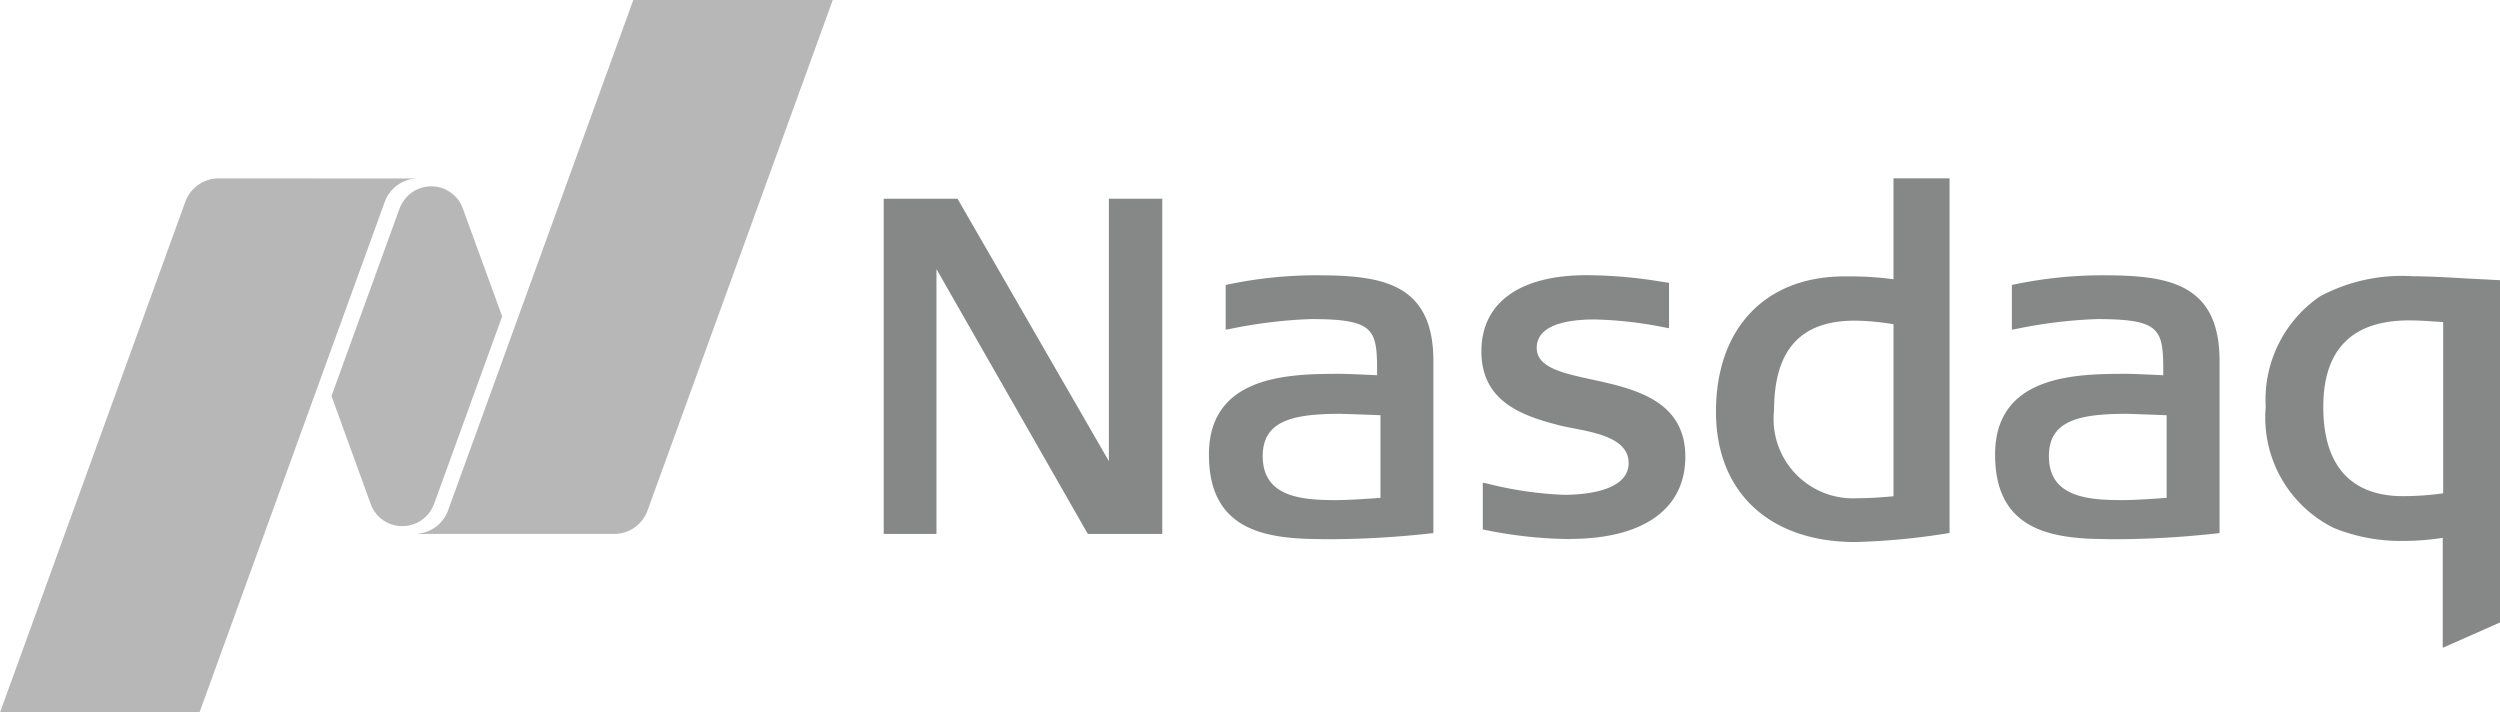
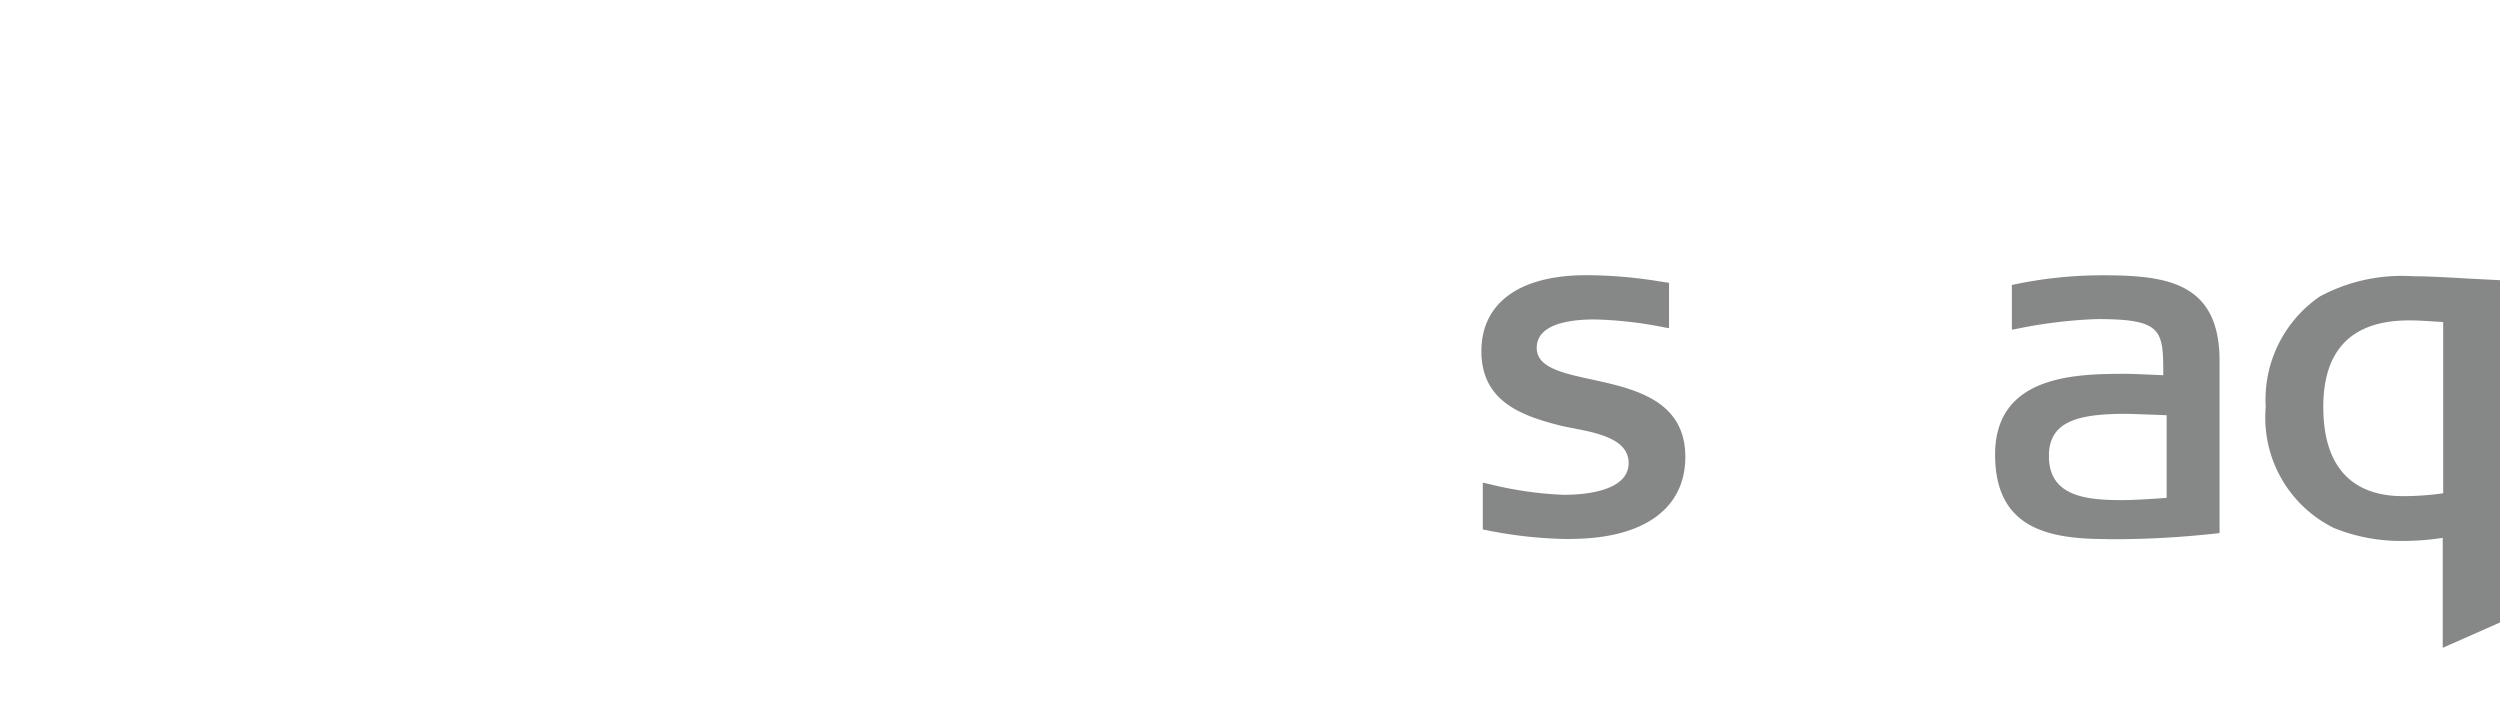
<svg xmlns="http://www.w3.org/2000/svg" height="25" viewBox="0 0 87.735 25" width="87.735">
  <g fill-rule="evenodd" transform="translate(-693.675 -24.656)">
    <g fill="#868787">
-       <path d="m758.782 43.678c-3.014 0-4.887-1.751-4.887-4.571 0-2.93 1.728-4.751 4.51-4.751h.235a11.23 11.23 0 0 1 1.485.1v-3.542h1.968v12.446a23.981 23.981 0 0 1 -3.311.318m-.017-7.769c-1.905 0-2.831 1.03-2.831 3.149a2.784 2.784 0 0 0 2.913 3.083c.344 0 .74-.021 1.278-.069v-6.037a8.61 8.61 0 0 0 -1.36-.126" />
-       <path d="m731.851 43.394-5.312-9.294v9.294h-1.851v-11.764h2.59l5.312 9.211v-9.211h1.874v11.764z" />
      <path d="m748.768 43.574a15.31 15.31 0 0 1 -2.938-.314l-.118-.023v-1.644l.176.039a12.983 12.983 0 0 0 2.667.389c.684 0 2.275-.109 2.275-1.117 0-.845-1.1-1.057-1.983-1.226l-.055-.011c-.164-.033-.32-.063-.453-.1-1.295-.337-2.676-.843-2.676-2.583 0-1.7 1.34-2.67 3.677-2.67a16.149 16.149 0 0 1 2.588.219l.32.048v1.593l-.171-.03a13.827 13.827 0 0 0 -2.443-.277c-.926 0-2.029.174-2.029 1 0 .686.9.883 1.946 1.11 1.458.319 3.269.715 3.269 2.71 0 1.832-1.477 2.882-4.052 2.882" />
      <path d="m767.613 43.574c-2.037 0-3.922-.359-3.922-2.964 0-2.835 2.915-2.835 4.657-2.835.174 0 .993.038 1.245.049 0-1.59-.023-1.97-2.324-1.97a16.725 16.725 0 0 0 -2.819.342l-.171.031v-1.571l.117-.024a15.052 15.052 0 0 1 3.053-.315c2.23 0 4.119.226 4.119 3v6.048l-.136.014a32.6 32.6 0 0 1 -3.819.2m.686-4.4c-1.68 0-2.72.248-2.72 1.482 0 1.427 1.328 1.546 2.573 1.546.467 0 1.3-.06 1.559-.079v-2.9c-.361-.014-1.3-.049-1.412-.049" />
-       <path d="m740.023 43.574c-2.037 0-3.922-.359-3.922-2.964 0-2.835 2.915-2.835 4.657-2.835.174 0 .993.038 1.245.049 0-1.59-.023-1.97-2.324-1.97a16.726 16.726 0 0 0 -2.819.342l-.171.031v-1.571l.117-.024a15.052 15.052 0 0 1 3.053-.315c2.23 0 4.119.226 4.119 3v6.048l-.136.014a32.594 32.594 0 0 1 -3.819.2m.686-4.4c-1.679 0-2.72.248-2.72 1.482 0 1.427 1.328 1.546 2.573 1.546.467 0 1.3-.06 1.559-.079v-2.9c-.361-.014-1.3-.049-1.412-.049" />
      <path d="m779.4 47.39v-3.858a9.474 9.474 0 0 1 -1.505.108 6.221 6.221 0 0 1 -2.314-.455 4.32 4.32 0 0 1 -2.393-4.247 4.392 4.392 0 0 1 1.9-3.878 6.076 6.076 0 0 1 3.28-.709c.529 0 1.241.041 1.928.081l1.116.057v12.011zm-1.181-11.49c-2 0-3.01 1.02-3.01 3.034 0 2.589 1.512 3.133 2.782 3.133a9.672 9.672 0 0 0 1.425-.1v-6.008c-.602-.04-.878-.059-1.197-.059z" />
    </g>
-     <path d="m715.9 24.656h7l-6.5 17.914a1.246 1.246 0 0 1 -1.172.824h-6.875v-.011a1.244 1.244 0 0 0 1.046-.813zm-8.11 18.464a1.179 1.179 0 0 1 -1.082-.713l-1.4-3.853 2.385-6.571a1.35 1.35 0 0 1 .155-.291 1.179 1.179 0 0 1 2.05.228l1.4 3.839-2.386 6.572a1.266 1.266 0 0 1 -.154.292 1.182 1.182 0 0 1 -.966.497zm.51-12.2a1.245 1.245 0 0 0 -1.122.819l-6.5 17.913h-7l6.5-17.913a1.247 1.247 0 0 1 1.173-.823z" fill="#b7b7b7" />
  </g>
</svg>